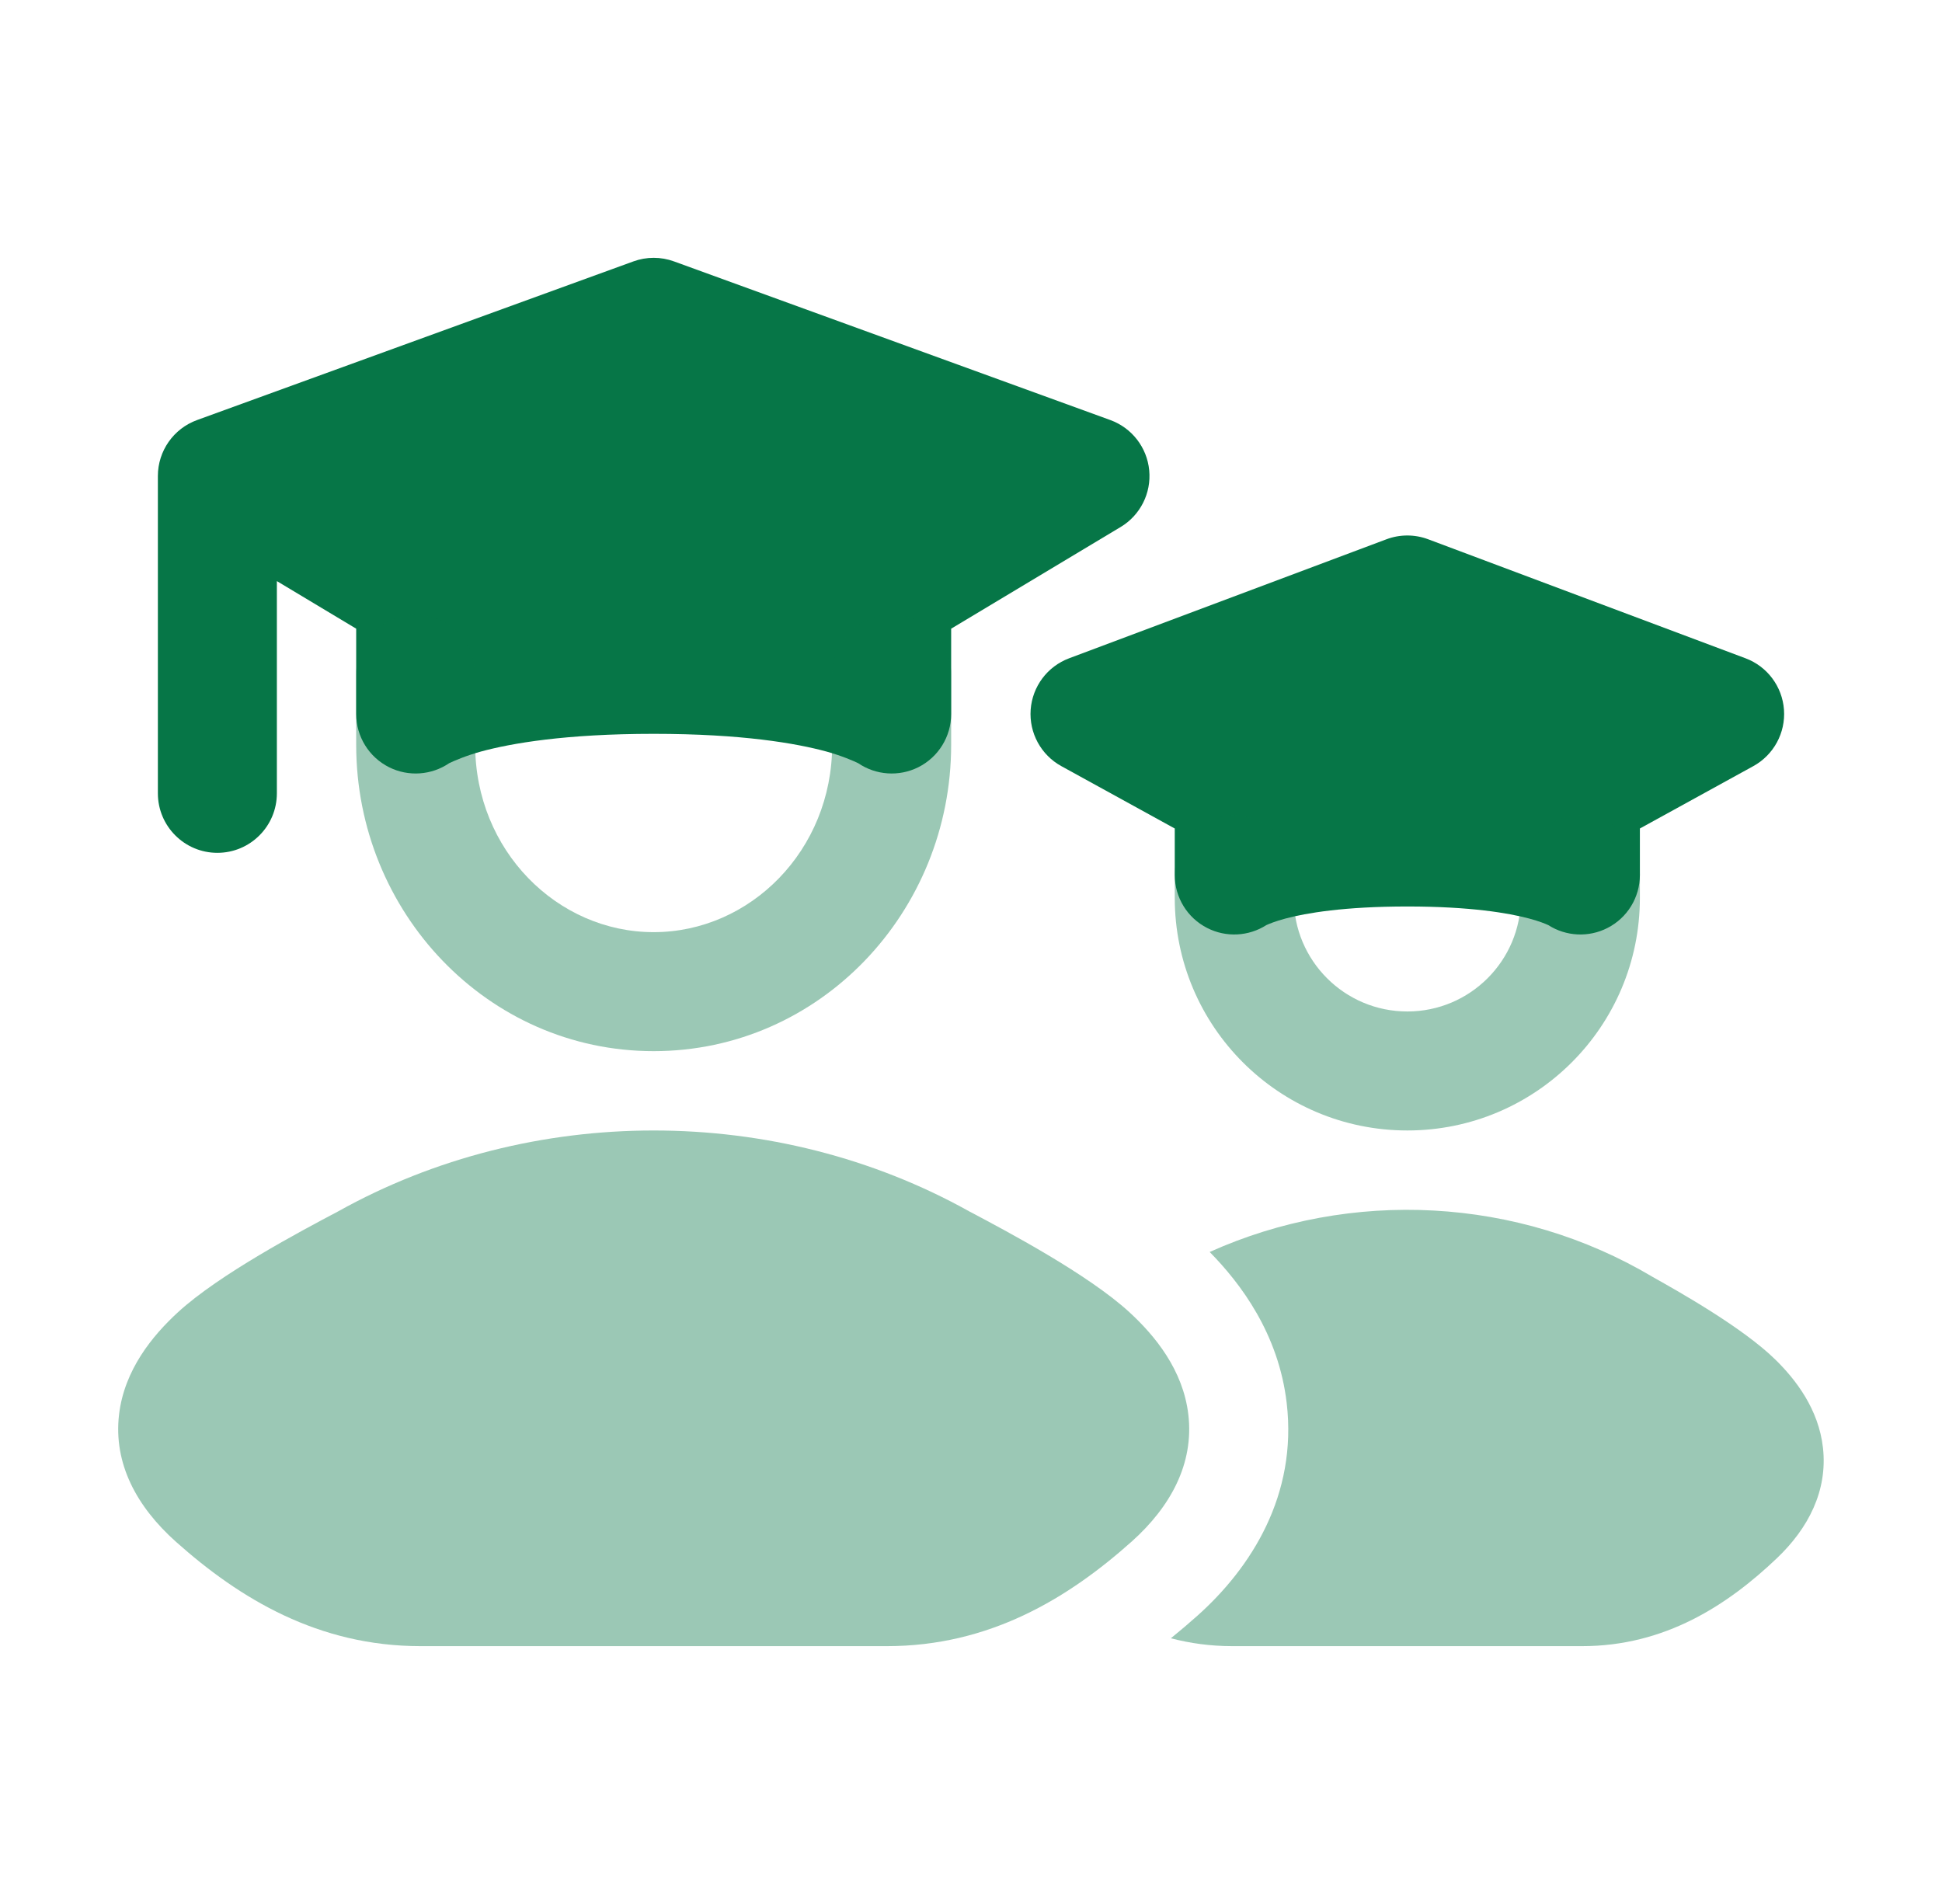
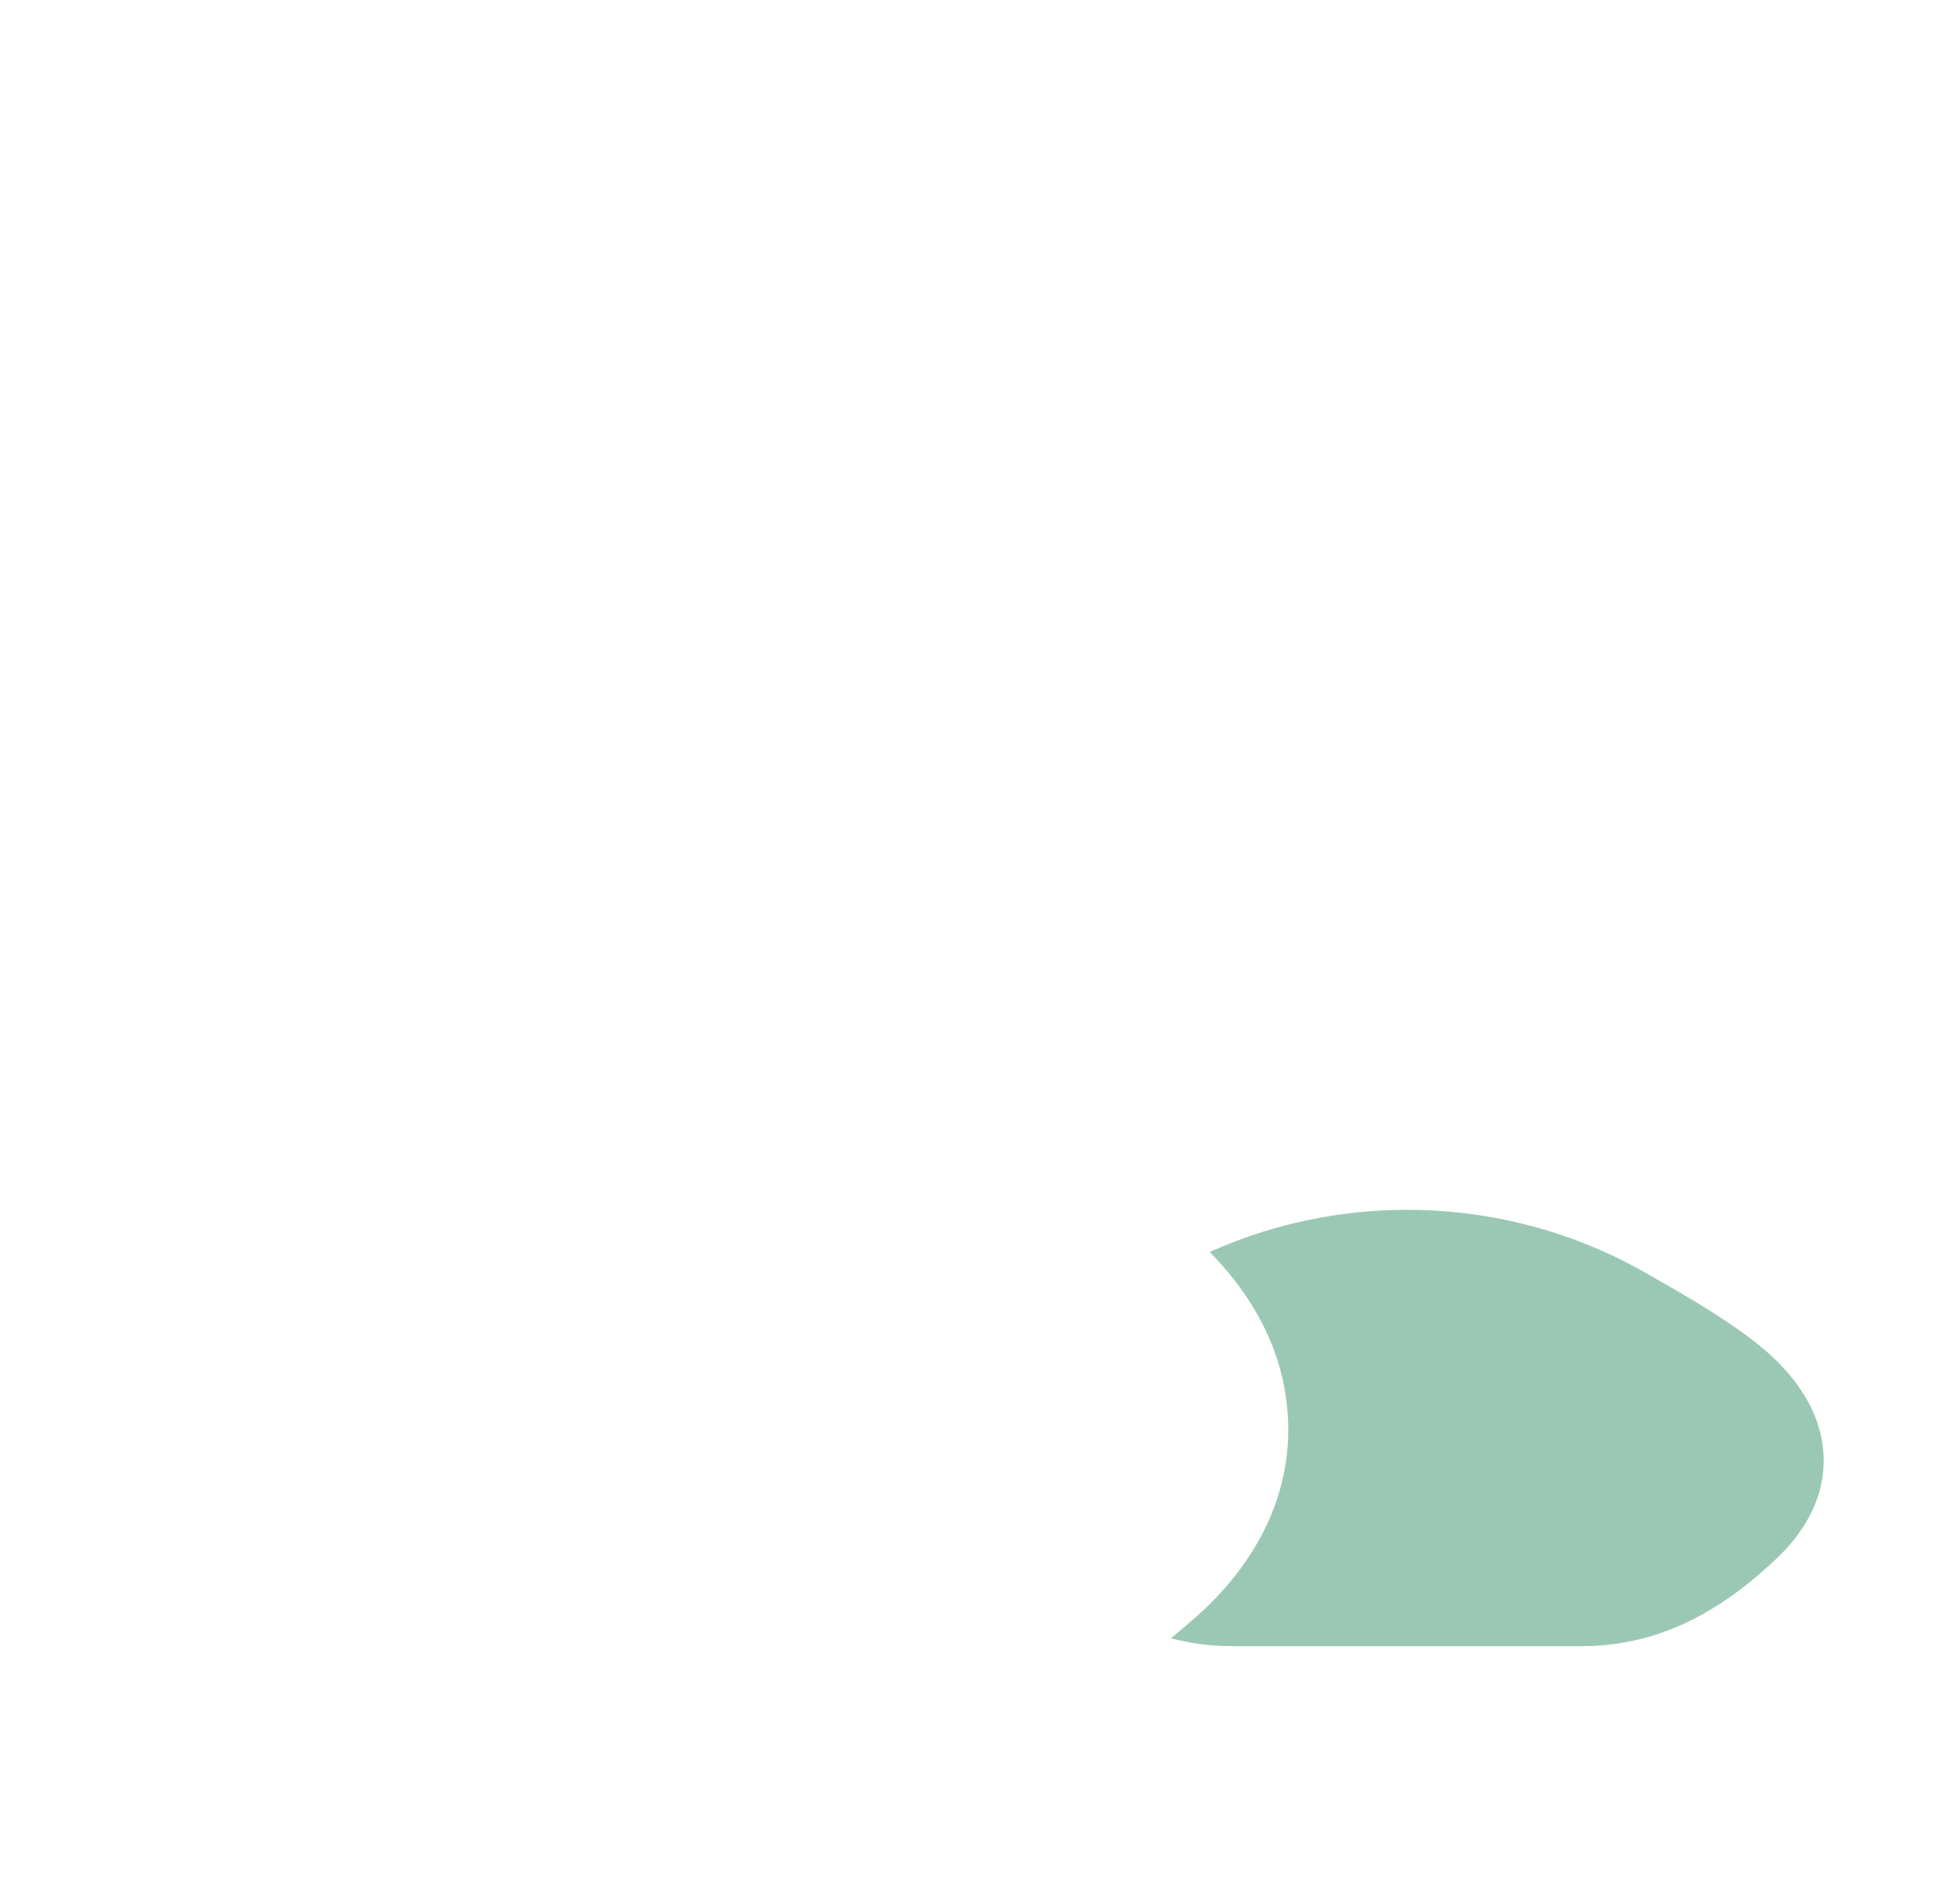
<svg xmlns="http://www.w3.org/2000/svg" width="51" height="50" viewBox="0 0 51 50" fill="none">
-   <path d="M17.701 6.865C17.356 6.739 16.978 6.739 16.633 6.865L5.175 11.031C4.557 11.256 4.146 11.843 4.146 12.5V20.833C4.146 21.696 4.846 22.396 5.708 22.396C6.571 22.396 7.271 21.696 7.271 20.833V15.26L9.354 16.51V18.75C9.354 19.342 9.689 19.883 10.218 20.148C10.726 20.402 11.331 20.359 11.797 20.041C11.914 19.985 12.234 19.845 12.63 19.736C13.425 19.52 14.845 19.271 17.167 19.271C19.489 19.271 20.909 19.52 21.704 19.736C22.1 19.845 22.42 19.985 22.536 20.041C23.003 20.359 23.607 20.402 24.116 20.148C24.645 19.883 24.979 19.342 24.979 18.75V16.51L29.429 13.84C29.946 13.53 30.238 12.95 30.18 12.35C30.123 11.751 29.725 11.237 29.159 11.031L17.701 6.865Z" fill="#067647" />
-   <path d="M37.507 14.162C37.153 14.029 36.764 14.029 36.41 14.162L28.077 17.287C27.505 17.501 27.111 18.029 27.067 18.637C27.023 19.246 27.337 19.825 27.872 20.119L30.851 21.757V22.978C30.851 23.566 31.18 24.104 31.704 24.37C32.2 24.623 32.791 24.591 33.256 24.294C33.318 24.265 33.492 24.192 33.76 24.121C34.298 23.978 35.296 23.805 36.959 23.805C38.621 23.805 39.619 23.978 40.157 24.121C40.425 24.192 40.599 24.265 40.661 24.294C41.126 24.591 41.717 24.623 42.213 24.37C42.737 24.104 43.066 23.566 43.066 22.978V21.757L46.045 20.119C46.58 19.825 46.894 19.246 46.85 18.637C46.806 18.029 46.412 17.501 45.84 17.287L37.507 14.162Z" fill="#067647" />
  <g opacity="0.4">
-     <path d="M12.479 17.708C12.479 16.845 11.779 16.146 10.916 16.146C10.054 16.146 9.354 16.845 9.354 17.708V19.56C9.354 23.949 12.799 27.604 17.166 27.604C21.534 27.604 24.979 23.949 24.979 19.56V17.708C24.979 16.845 24.279 16.146 23.416 16.146C22.554 16.146 21.854 16.845 21.854 17.708V19.56C21.854 22.331 19.702 24.479 17.166 24.479C14.631 24.479 12.479 22.331 12.479 19.56V17.708Z" fill="#067647" />
-     <path d="M33.976 22.978C33.976 22.115 33.276 21.415 32.413 21.415C31.55 21.415 30.851 22.115 30.851 22.978V23.579C30.851 26.953 33.585 29.687 36.959 29.687C40.332 29.687 43.066 26.953 43.066 23.579V22.978C43.066 22.115 42.367 21.415 41.504 21.415C40.641 21.415 39.941 22.115 39.941 22.978V23.579C39.941 25.227 38.606 26.562 36.959 26.562C35.311 26.562 33.976 25.227 33.976 23.579V22.978Z" fill="#067647" />
-     <path d="M8.874 31.815C13.955 28.978 20.379 28.978 25.46 31.815C26.443 32.334 28.574 33.464 29.658 34.458C30.329 35.074 31.07 35.973 31.208 37.15C31.358 38.44 30.739 39.571 29.718 40.484C28.034 41.988 25.97 43.229 23.291 43.229H11.043C8.364 43.229 6.3 41.988 4.616 40.484C3.595 39.571 2.976 38.44 3.126 37.15C3.264 35.973 4.005 35.074 4.676 34.458C5.76 33.464 7.891 32.334 8.874 31.815Z" fill="#067647" />
    <path d="M32.362 43.229C31.789 43.229 31.252 43.154 30.749 43.022C30.992 42.825 31.226 42.626 31.45 42.426C32.858 41.168 34.073 39.262 33.791 36.848C33.579 35.022 32.576 33.698 31.768 32.878C35.481 31.208 39.864 31.427 43.403 33.534C44.133 33.944 45.77 34.868 46.624 35.704C47.157 36.226 47.763 37.005 47.875 38.028C47.997 39.148 47.492 40.132 46.665 40.919C45.374 42.149 43.726 43.229 41.548 43.229H32.362Z" fill="#067647" />
  </g>
</svg>